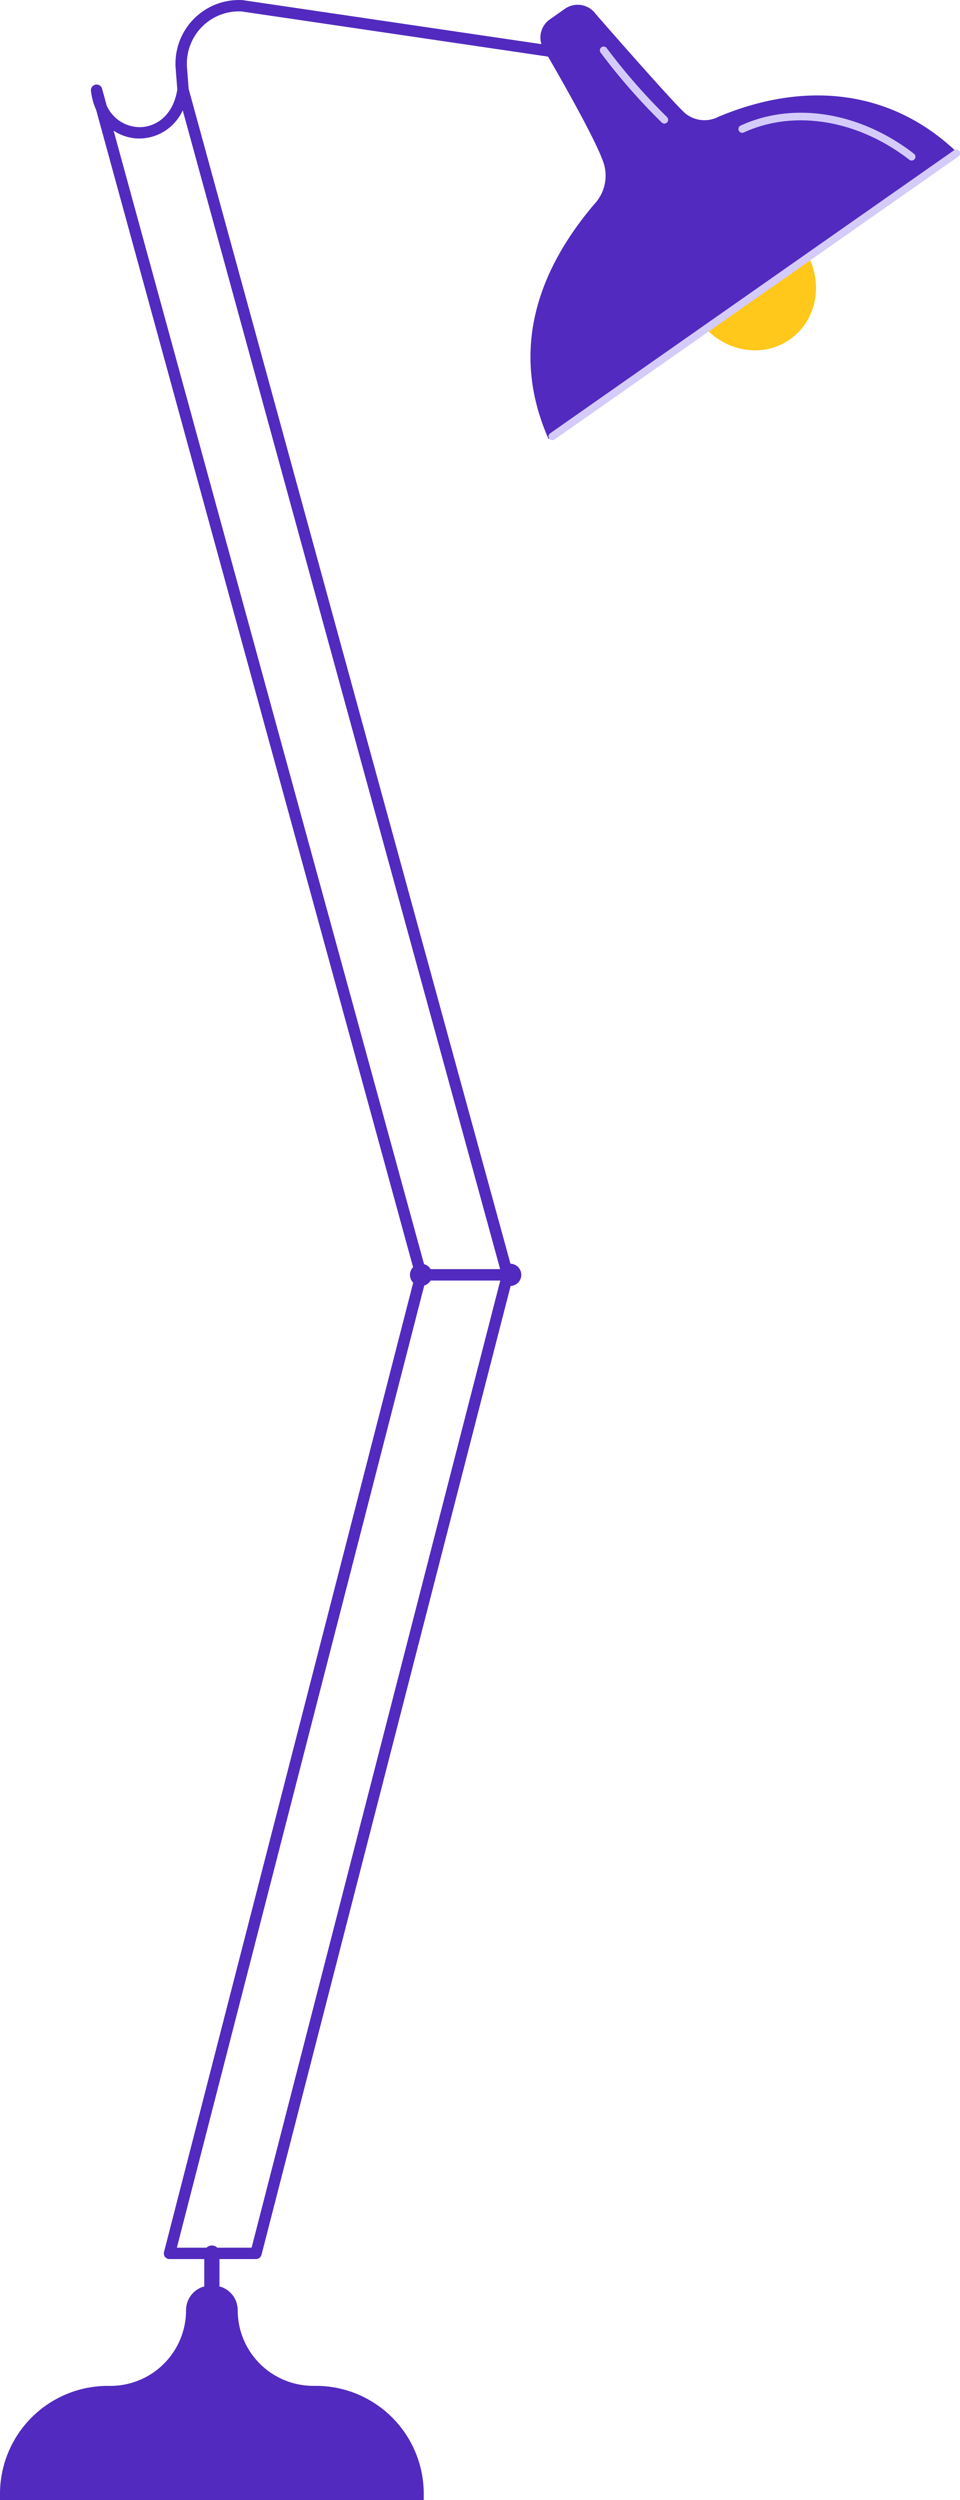
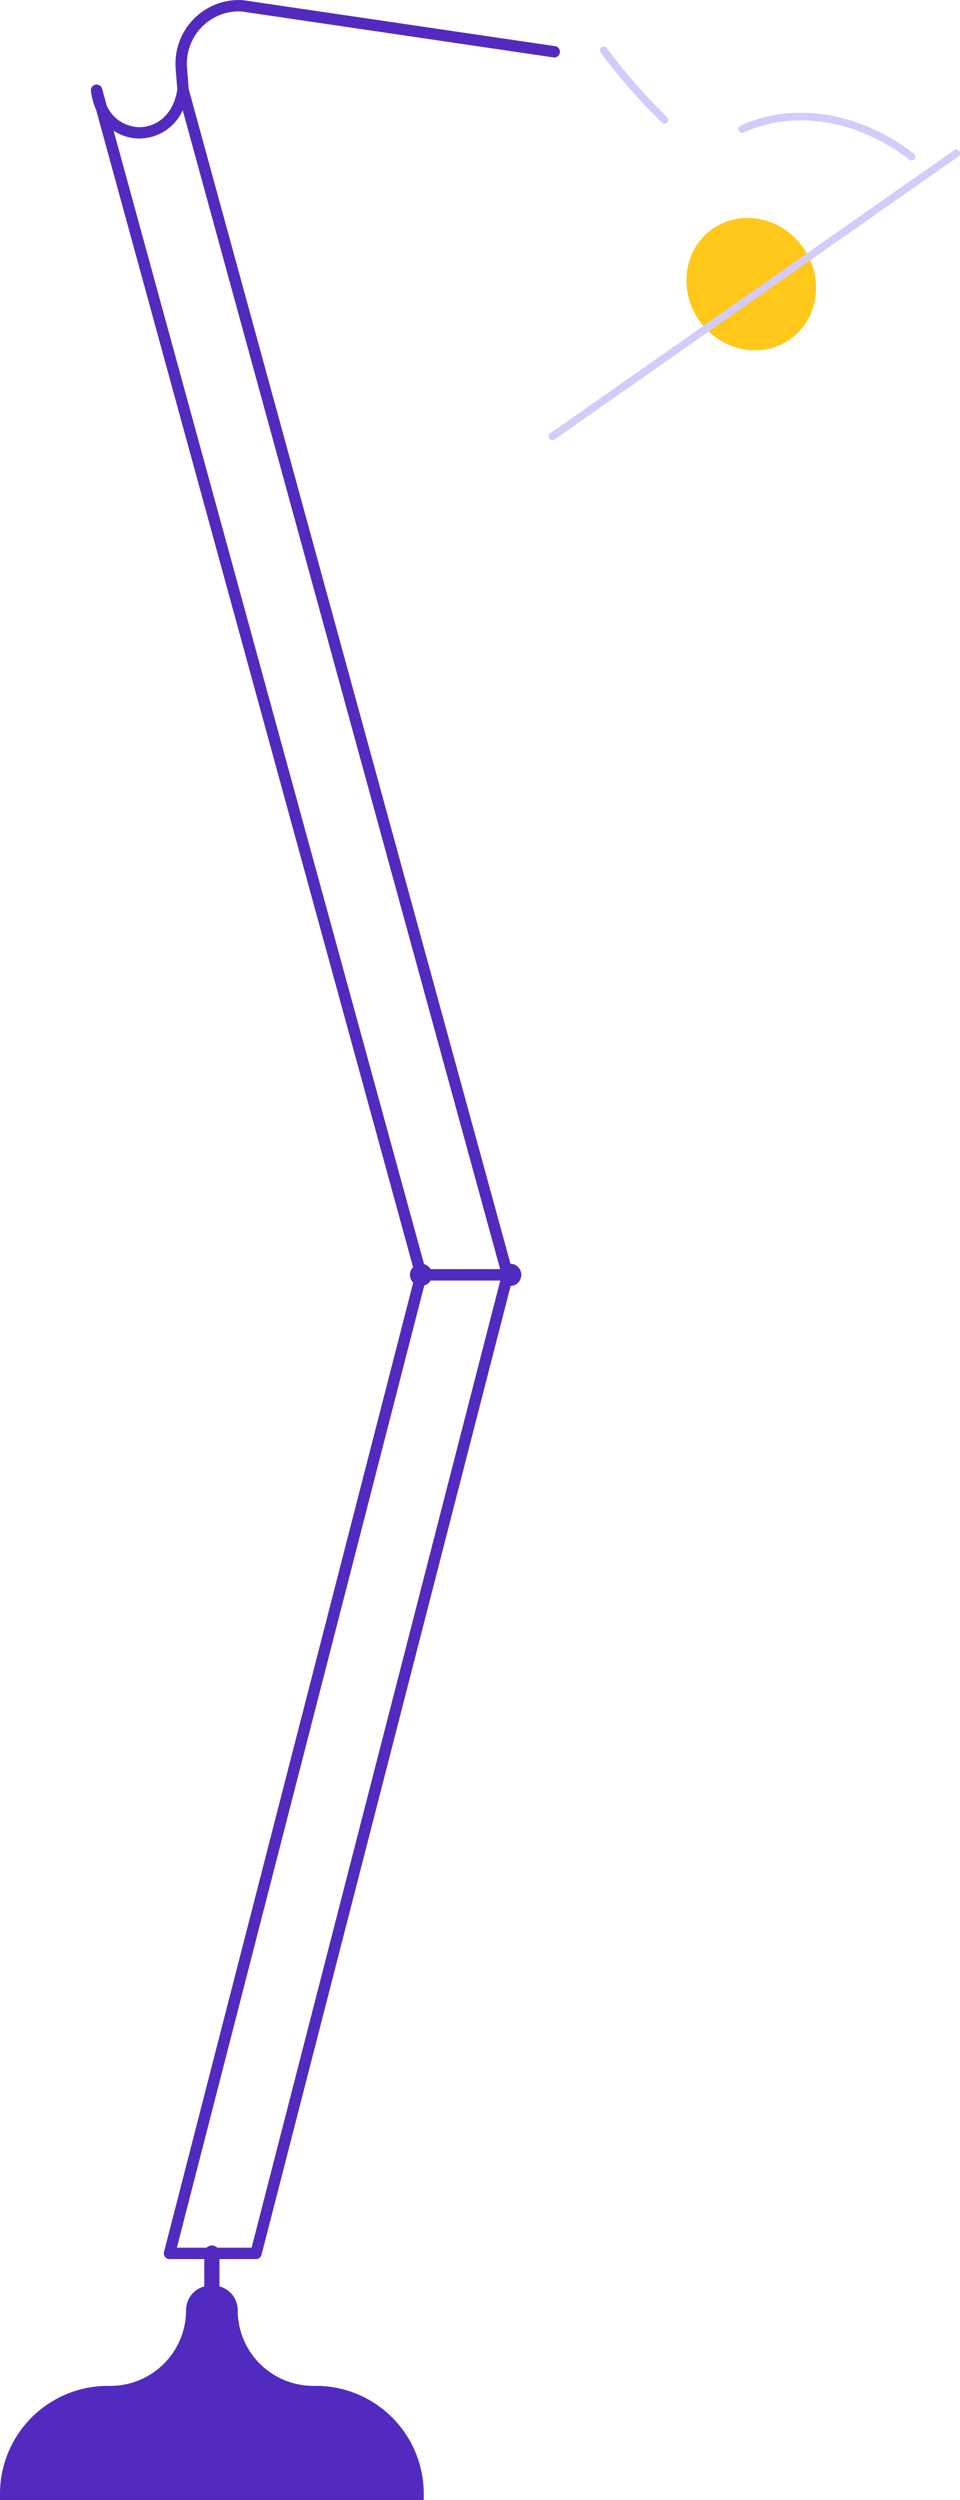
<svg xmlns="http://www.w3.org/2000/svg" id="Group_196" data-name="Group 196" width="157.339" height="409.408" viewBox="0 0 157.339 409.408">
  <path id="Path_1353" data-name="Path 1353" d="M235.8,190.776c-3.5-5-10.153-6.379-14.859-3.084s-5.684,10.019-2.185,15.018,10.153,6.379,14.859,3.084,5.684-10.019,2.184-15.018" transform="translate(-104.156 -150.211)" fill="#ffc81a" />
-   <path id="Path_1354" data-name="Path 1354" d="M237.383,142.869c-10.76-10.34-24.953-11.853-39.23-5.832-.009,0-.017.011-.026.015A4.972,4.972,0,0,1,193,136.6c-1.251-.792-14.871-16.419-14.871-16.419a3.645,3.645,0,0,0-4.966-.924l-2.64,1.849a3.64,3.64,0,0,0-.871,4.918s9.242,15.716,9.932,19.167a6.818,6.818,0,0,1-1.681,6.107c-.008.009-.019.015-.027.024-10.183,11.99-13.431,25-7.481,38.459Z" transform="translate(-80.486 -117.878)" fill="#522abf" />
  <path id="Path_1355" data-name="Path 1355" d="M199.9,144.46a.62.62,0,0,1-.417-.161,99.727,99.727,0,0,1-10.023-11.45.622.622,0,0,1,.977-.77,98.75,98.75,0,0,0,9.882,11.3.622.622,0,0,1-.418,1.083" transform="translate(-91.016 -124.223)" fill="#d4cbfa" />
  <path id="Path_1356" data-name="Path 1356" d="M261.439,160.55a.62.62,0,0,1-.38-.13c-8.472-6.552-18.873-8.26-27.144-4.459a.622.622,0,0,1-.519-1.13c8.693-4,19.585-2.231,28.425,4.605a.622.622,0,0,1-.381,1.114" transform="translate(-112.027 -134.26)" fill="#d4cbfa" />
  <path id="Path_1357" data-name="Path 1357" d="M173.754,211.936a.622.622,0,0,1-.357-1.132l66.194-46.35a.622.622,0,1,1,.713,1.019l-66.194,46.35a.621.621,0,0,1-.356.113" transform="translate(-83.23 -139.846)" fill="#d4cbfa" />
  <path id="Path_1358" data-name="Path 1358" d="M90.937,124.721l-51.122-7.527a.756.756,0,0,0-.091-.009l-.119-.006A10.41,10.41,0,0,0,28.792,128.4l.266,3.441c-.749,4.6-3.858,6.2-6.3,6.148a5.968,5.968,0,0,1-5.272-3.539l-.769-2.8A.933.933,0,0,0,14.9,132a10.539,10.539,0,0,0,.854,3.155L67.7,324.677a1.82,1.82,0,0,0,.019,2.543L26.881,485.947a.933.933,0,0,0,.9,1.166h5.7v4.481a4.015,4.015,0,0,0-2.989,3.882,12.386,12.386,0,0,1-12.374,12.4H17.66A17.679,17.679,0,0,0,0,525.572v1H69.45v-1a17.678,17.678,0,0,0-17.659-17.7h-.459a12.386,12.386,0,0,1-12.374-12.4,4.015,4.015,0,0,0-2.989-3.882v-4.481h5.992a.933.933,0,0,0,.9-.7L83.689,327.756a1.822,1.822,0,0,0-.028-3.642L30.921,131.732l-.269-3.476a8.589,8.589,0,0,1,2.394-6.635,8.472,8.472,0,0,1,6.471-2.578l.071,0,51.077,7.521a.933.933,0,1,0,.272-1.845m-49.7,360.525H35.6a1.241,1.241,0,0,0-1.749,0H28.988L69.533,327.679a1.815,1.815,0,0,0,1.042-.809H81.991ZM81.971,325h-11.4a1.815,1.815,0,0,0-1.07-.818L18.62,138.571a7.713,7.713,0,0,0,4.109,1.282,7.87,7.87,0,0,0,7.218-4.618Z" transform="translate(0 -117.168)" fill="#522abf" />
</svg>